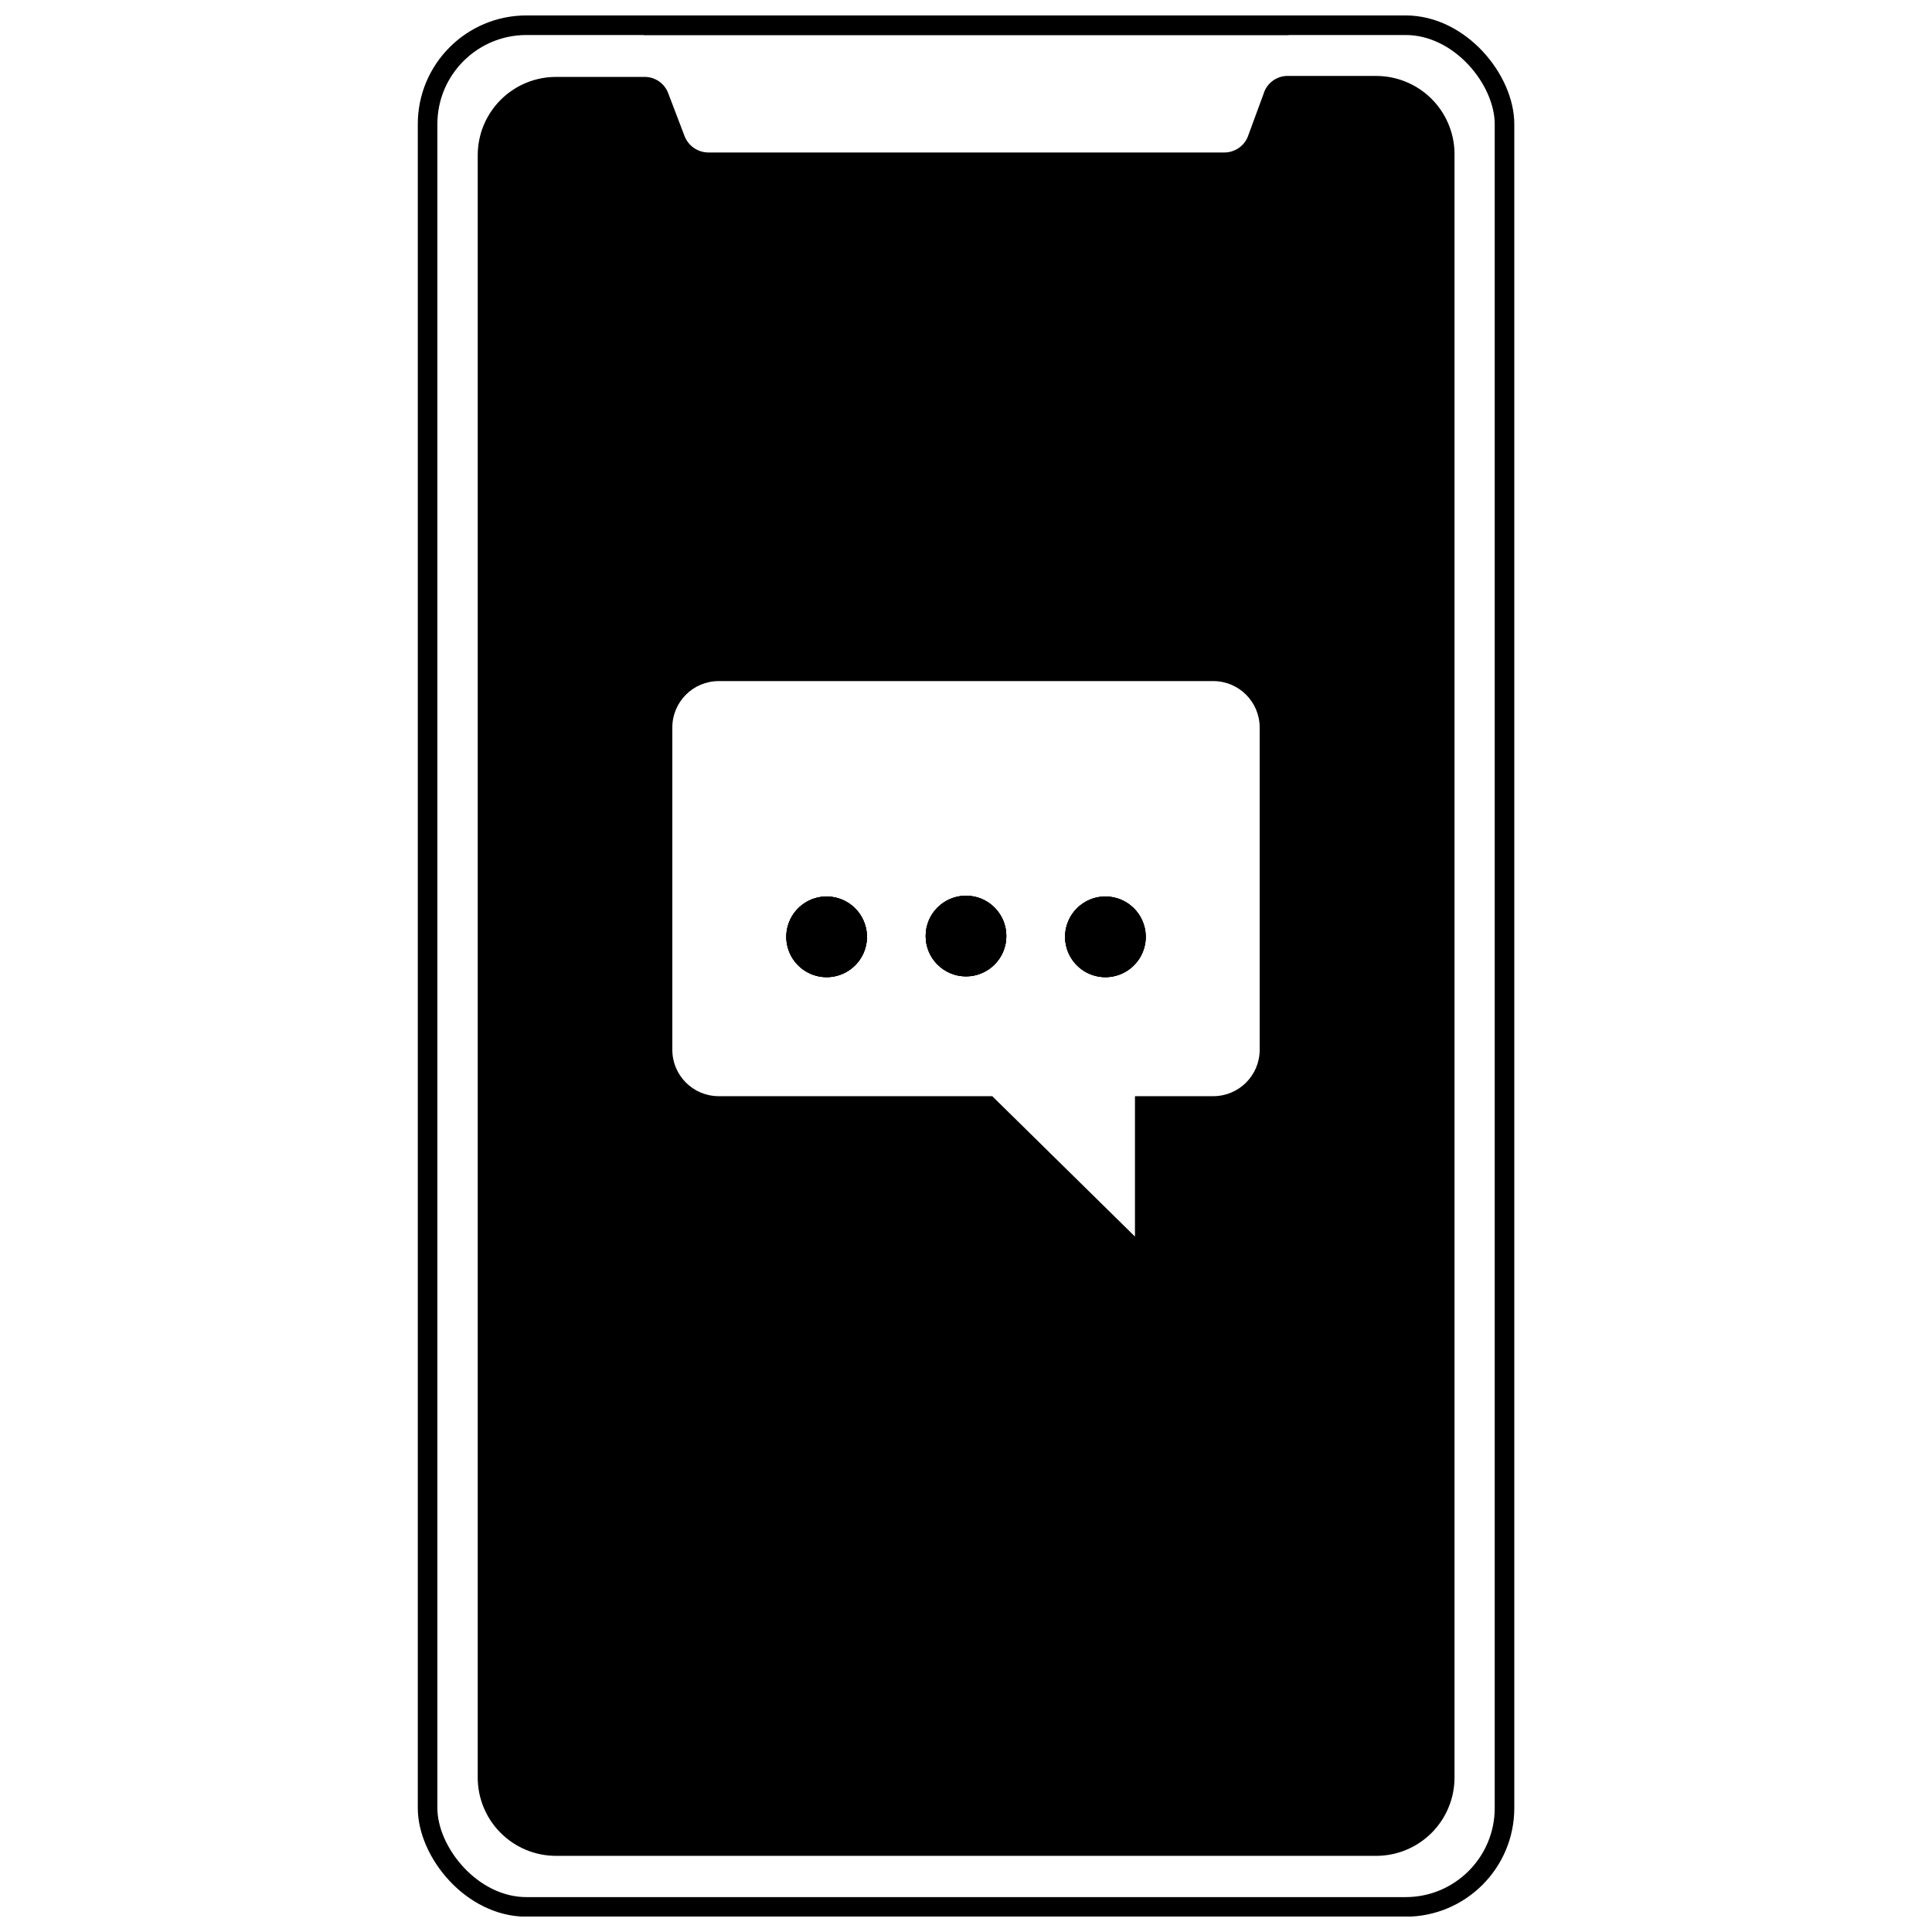
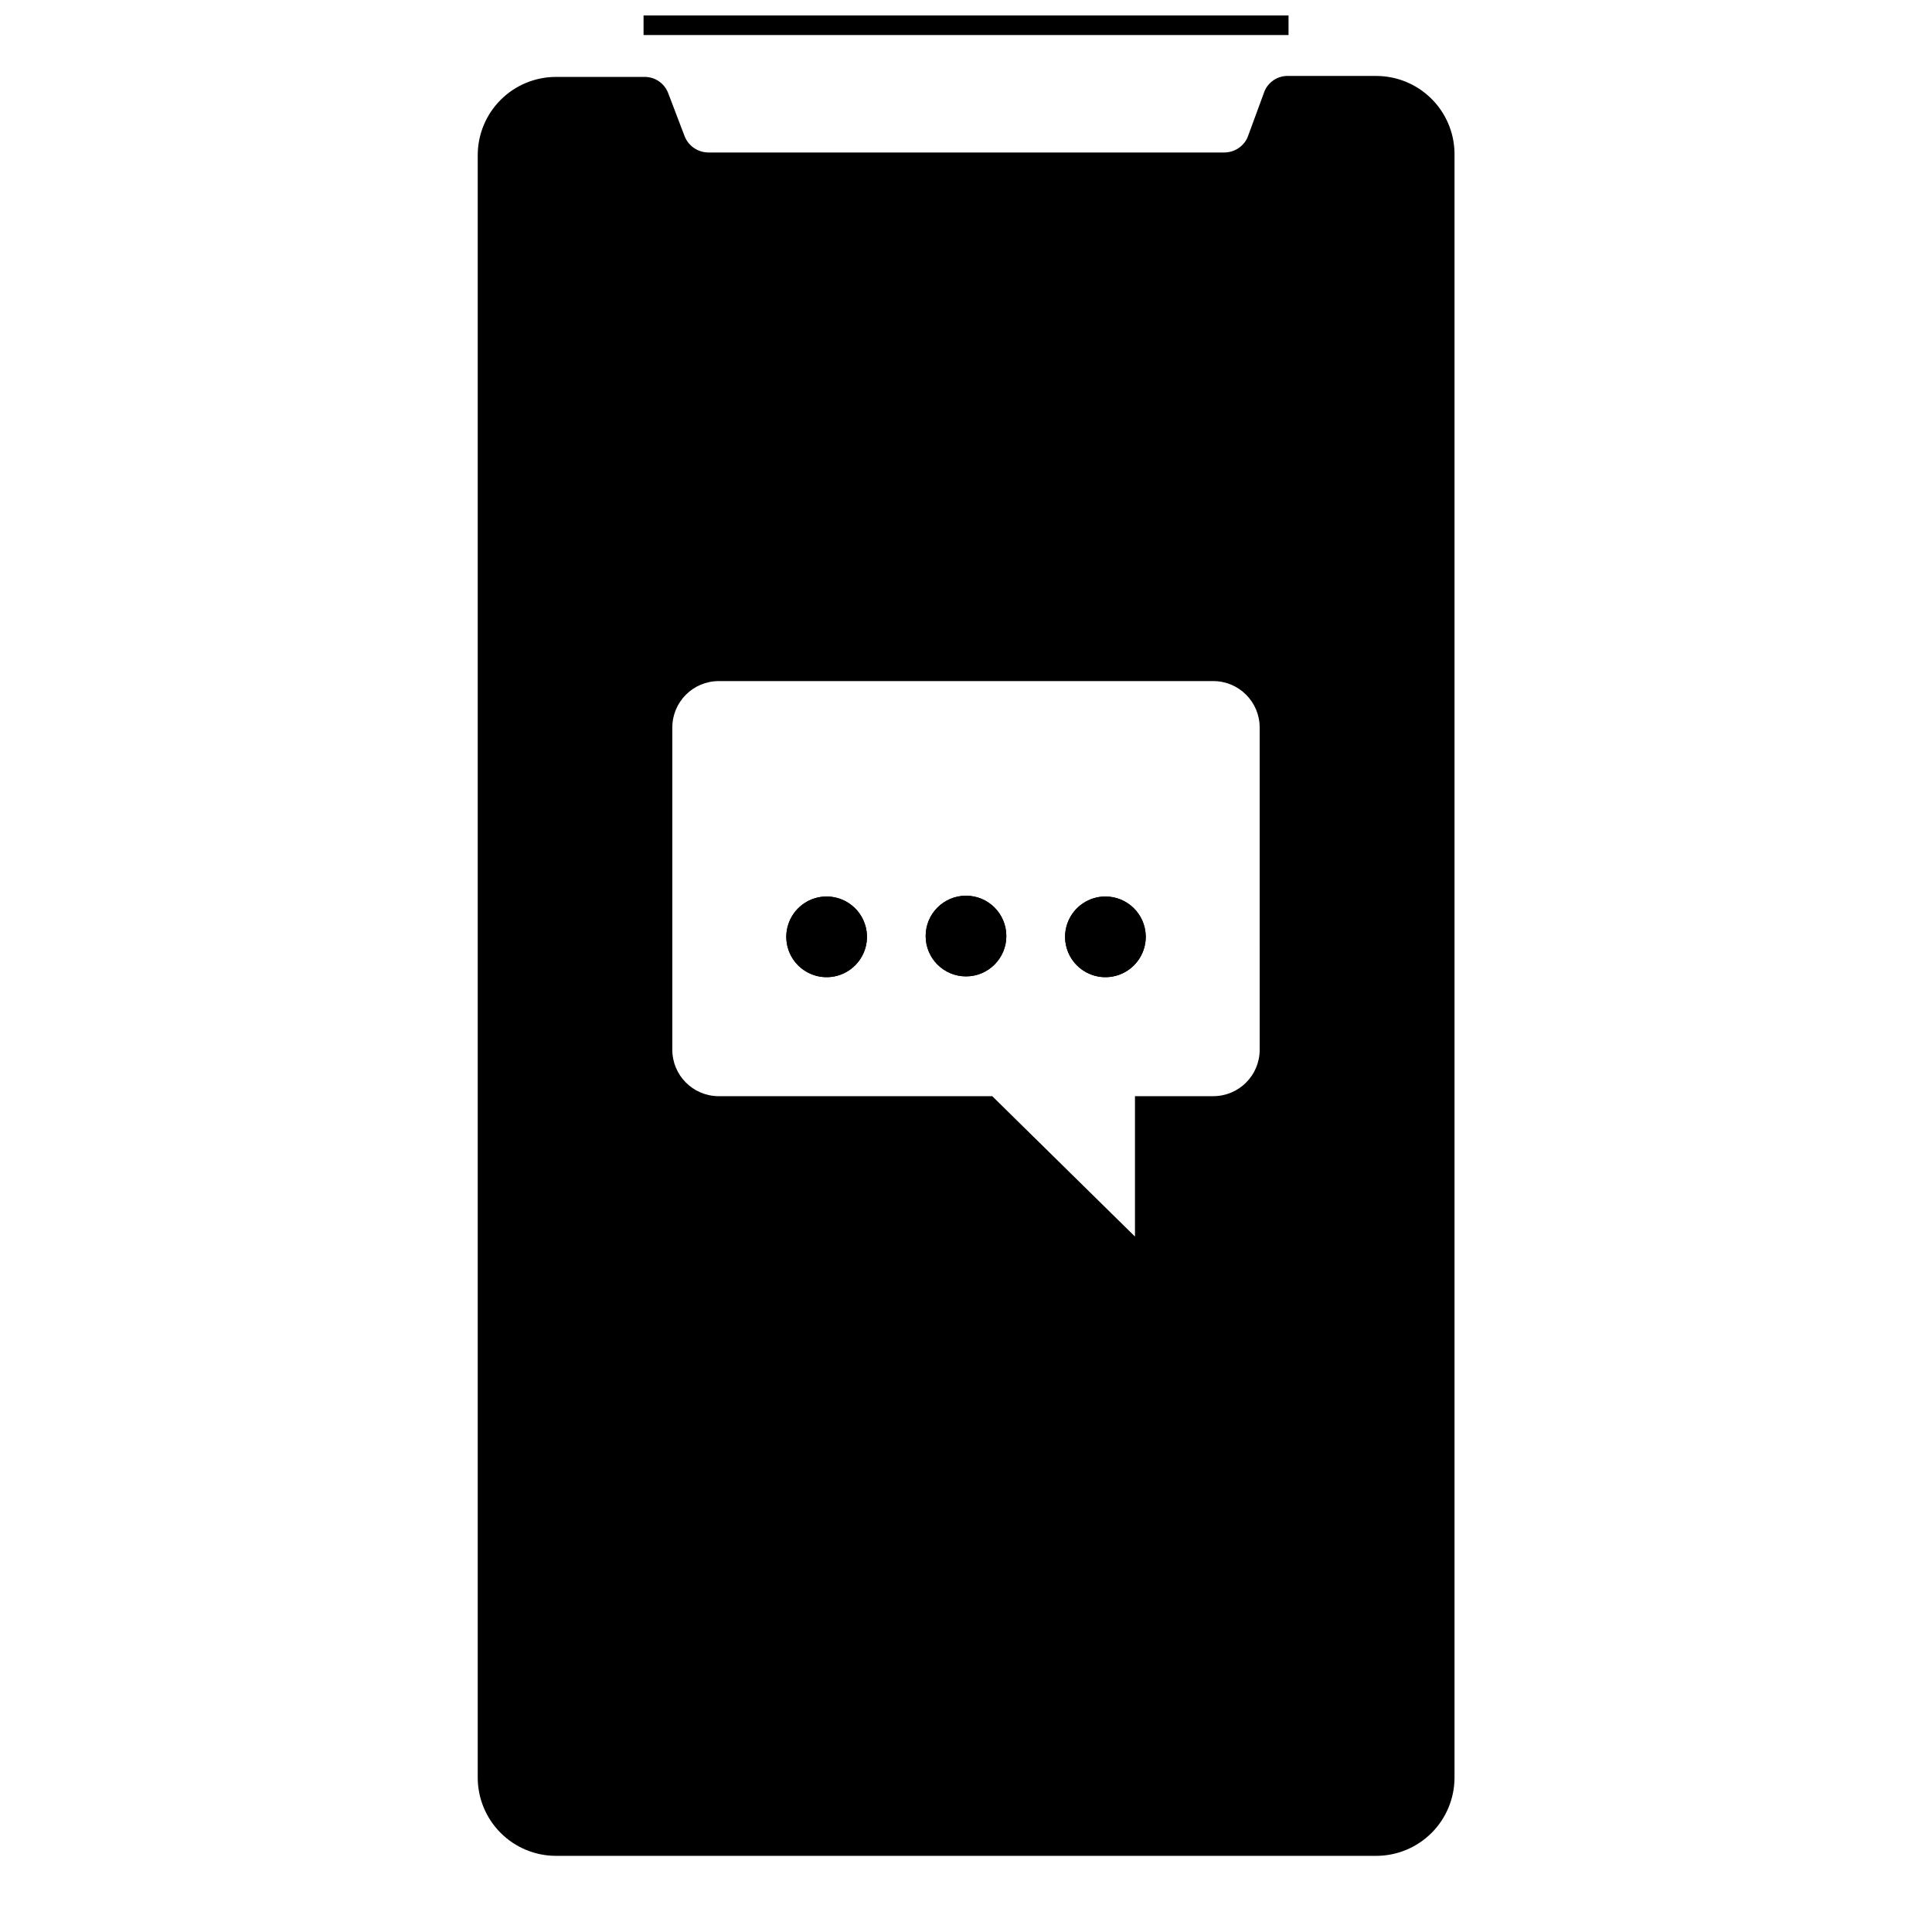
<svg xmlns="http://www.w3.org/2000/svg" width="800px" height="800px" version="1.1" viewBox="144 144 512 512">
  <defs>
    <clipPath id="b">
      <path d="m183 148.09h434v503.81h-434z" />
    </clipPath>
    <clipPath id="a">
      <path d="m311 148.09h178v5.906h-178z" />
    </clipPath>
  </defs>
  <g clip-path="url(#b)">
-     <path transform="matrix(5.189 0 0 5.189 254.72 148.09)" d="m5.55 0.5h44.9c2.789 0 5.05 2.789 5.05 5.05v86c0 2.789-2.261 5.05-5.05 5.05h-44.9c-2.789 0-5.05-2.789-5.05-5.05v-86c0-2.789 2.261-5.05 5.05-5.05z" fill="none" stroke="#000000" stroke-miterlimit="10" />
-   </g>
+     </g>
  <g clip-path="url(#a)">
    <path transform="matrix(5.189 0 0 5.189 254.72 148.09)" d="m44.47 0.5h-32.94" fill="none" stroke="#000000" stroke-miterlimit="10" />
  </g>
-   <path d="m373.75 391.96c0.125 4.348-2.398 8.34-6.379 10.094-3.984 1.754-8.629 0.918-11.754-2.113-3.121-3.031-4.094-7.652-2.457-11.684 1.633-4.035 5.547-6.672 9.898-6.676 5.785 0 10.52 4.598 10.691 10.379z" />
-   <path d="m410.69 392.06c0 5.906-4.785 10.691-10.688 10.691-5.906 0-10.691-4.785-10.691-10.691 0-5.902 4.785-10.688 10.691-10.688 5.902 0 10.688 4.785 10.688 10.688" />
+   <path d="m373.75 391.96z" />
  <path d="m447.63 391.96c0.129 4.348-2.394 8.34-6.379 10.094-3.981 1.754-8.629 0.918-11.75-2.113s-4.094-7.652-2.461-11.684c1.637-4.035 5.551-6.672 9.902-6.676 5.785 0 10.52 4.598 10.688 10.379z" />
  <path d="m508.7 164.12h-23.555c-2.902 0.035-5.441 1.949-6.281 4.723l-4.254 11.57c-1.109 2.488-3.606 4.062-6.328 3.996h-136.56c-2.824-0.016-5.34-1.77-6.332-4.41l-4.254-11.156c-0.93-2.672-3.449-4.465-6.277-4.461h-23.504c-5.508 0-10.785 2.188-14.676 6.078-3.894 3.891-6.078 9.172-6.078 14.676v429.93c0 5.504 2.184 10.781 6.078 14.672 3.891 3.894 9.168 6.082 14.676 6.082h217.35c5.504 0 10.781-2.188 14.676-6.082 3.891-3.891 6.078-9.168 6.078-14.672v-430.65c-0.121-5.422-2.363-10.582-6.242-14.375-3.879-3.793-9.086-5.914-14.512-5.914zm-30.871 258.08c0 6.789-5.508 12.297-12.297 12.297h-20.754v37.203l-37.824-37.203h-72.641c-6.731-0.086-12.145-5.566-12.141-12.297v-85.457c0.027-6.769 5.523-12.246 12.297-12.246h131.06c6.769 0 12.266 5.477 12.297 12.246z" />
  <path d="m373.75 391.96c0.125 4.348-2.398 8.34-6.379 10.094-3.984 1.754-8.629 0.918-11.754-2.113-3.121-3.031-4.094-7.652-2.457-11.684 1.633-4.035 5.547-6.672 9.898-6.676 5.785 0 10.52 4.598 10.691 10.379z" />
  <path d="m410.69 392.06c0 5.906-4.785 10.691-10.688 10.691-5.906 0-10.691-4.785-10.691-10.691 0-5.902 4.785-10.688 10.691-10.688 5.902 0 10.688 4.785 10.688 10.688" />
  <path d="m447.63 391.96c0.129 4.348-2.394 8.34-6.379 10.094-3.981 1.754-8.629 0.918-11.75-2.113s-4.094-7.652-2.461-11.684c1.637-4.035 5.551-6.672 9.902-6.676 5.785 0 10.52 4.598 10.688 10.379z" />
  <path d="m373.75 391.96c0.125 4.348-2.398 8.34-6.379 10.094-3.984 1.754-8.629 0.918-11.754-2.113-3.121-3.031-4.094-7.652-2.457-11.684 1.633-4.035 5.547-6.672 9.898-6.676 5.785 0 10.52 4.598 10.691 10.379z" />
  <path d="m410.69 392.06c0 5.906-4.785 10.691-10.688 10.691-5.906 0-10.691-4.785-10.691-10.691 0-5.902 4.785-10.688 10.691-10.688 5.902 0 10.688 4.785 10.688 10.688" />
-   <path d="m447.63 391.96c0.129 4.348-2.394 8.34-6.379 10.094-3.981 1.754-8.629 0.918-11.75-2.113s-4.094-7.652-2.461-11.684c1.637-4.035 5.551-6.672 9.902-6.676 5.785 0 10.52 4.598 10.688 10.379z" />
</svg>